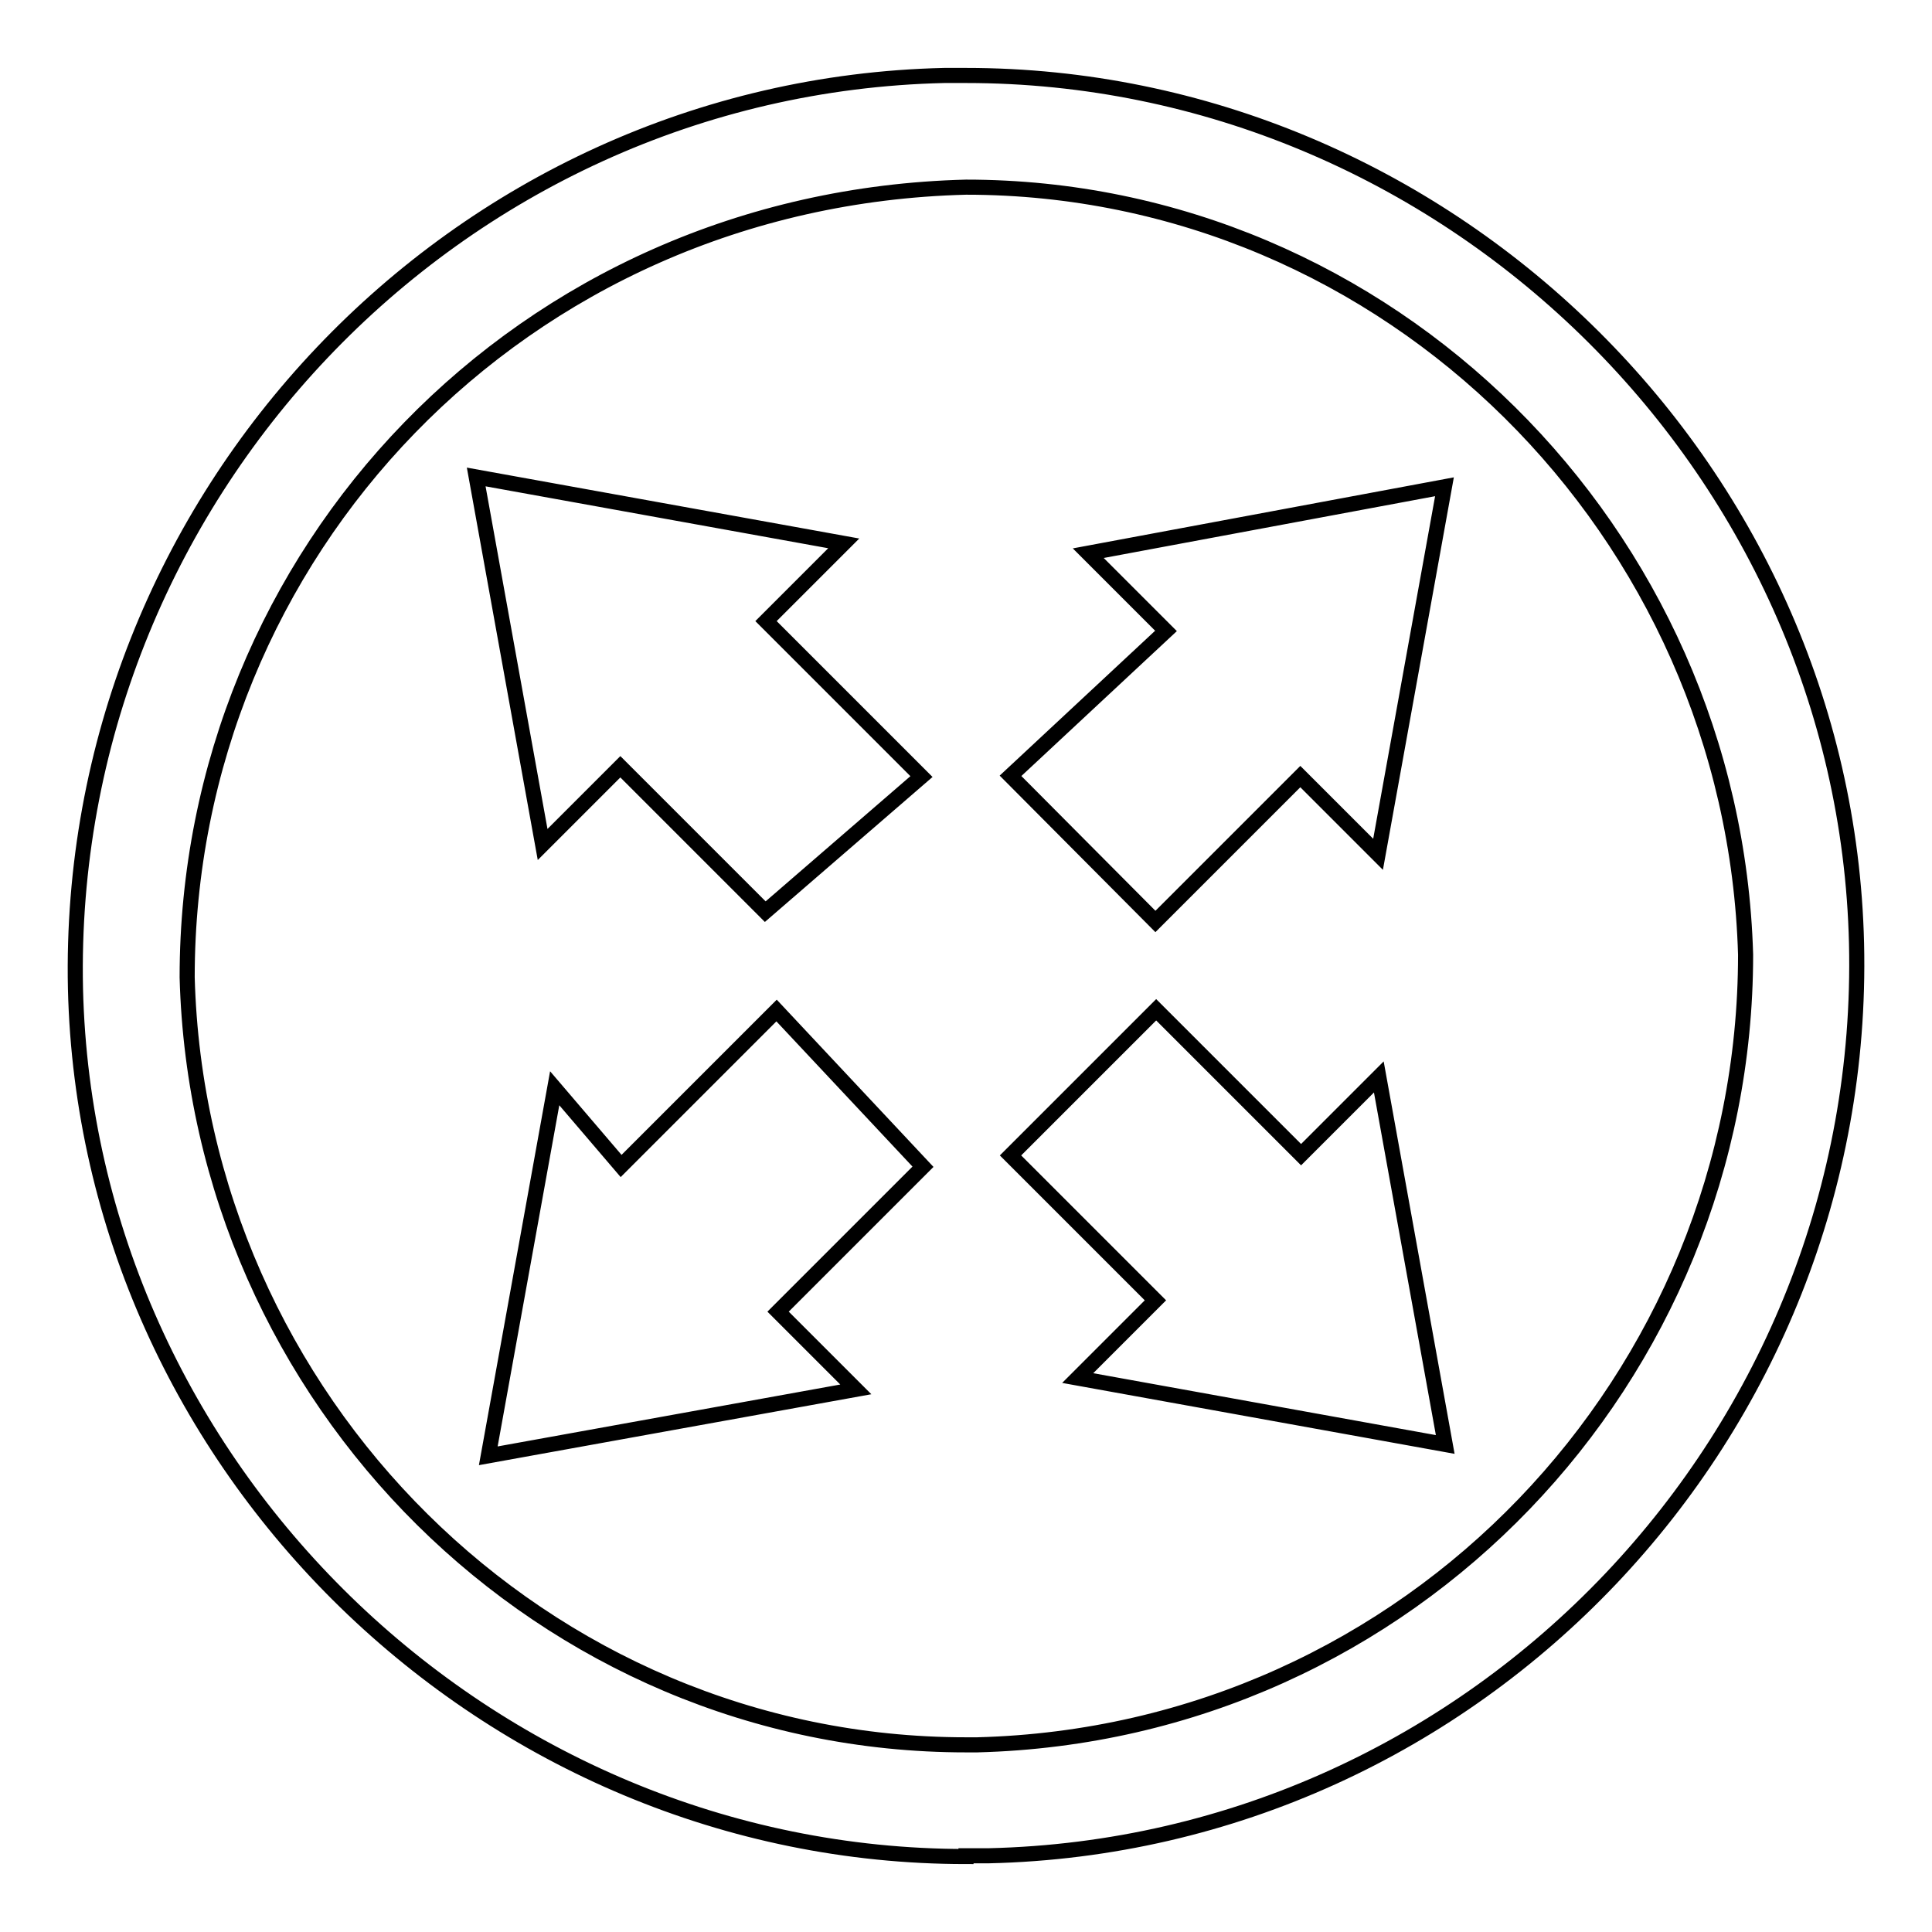
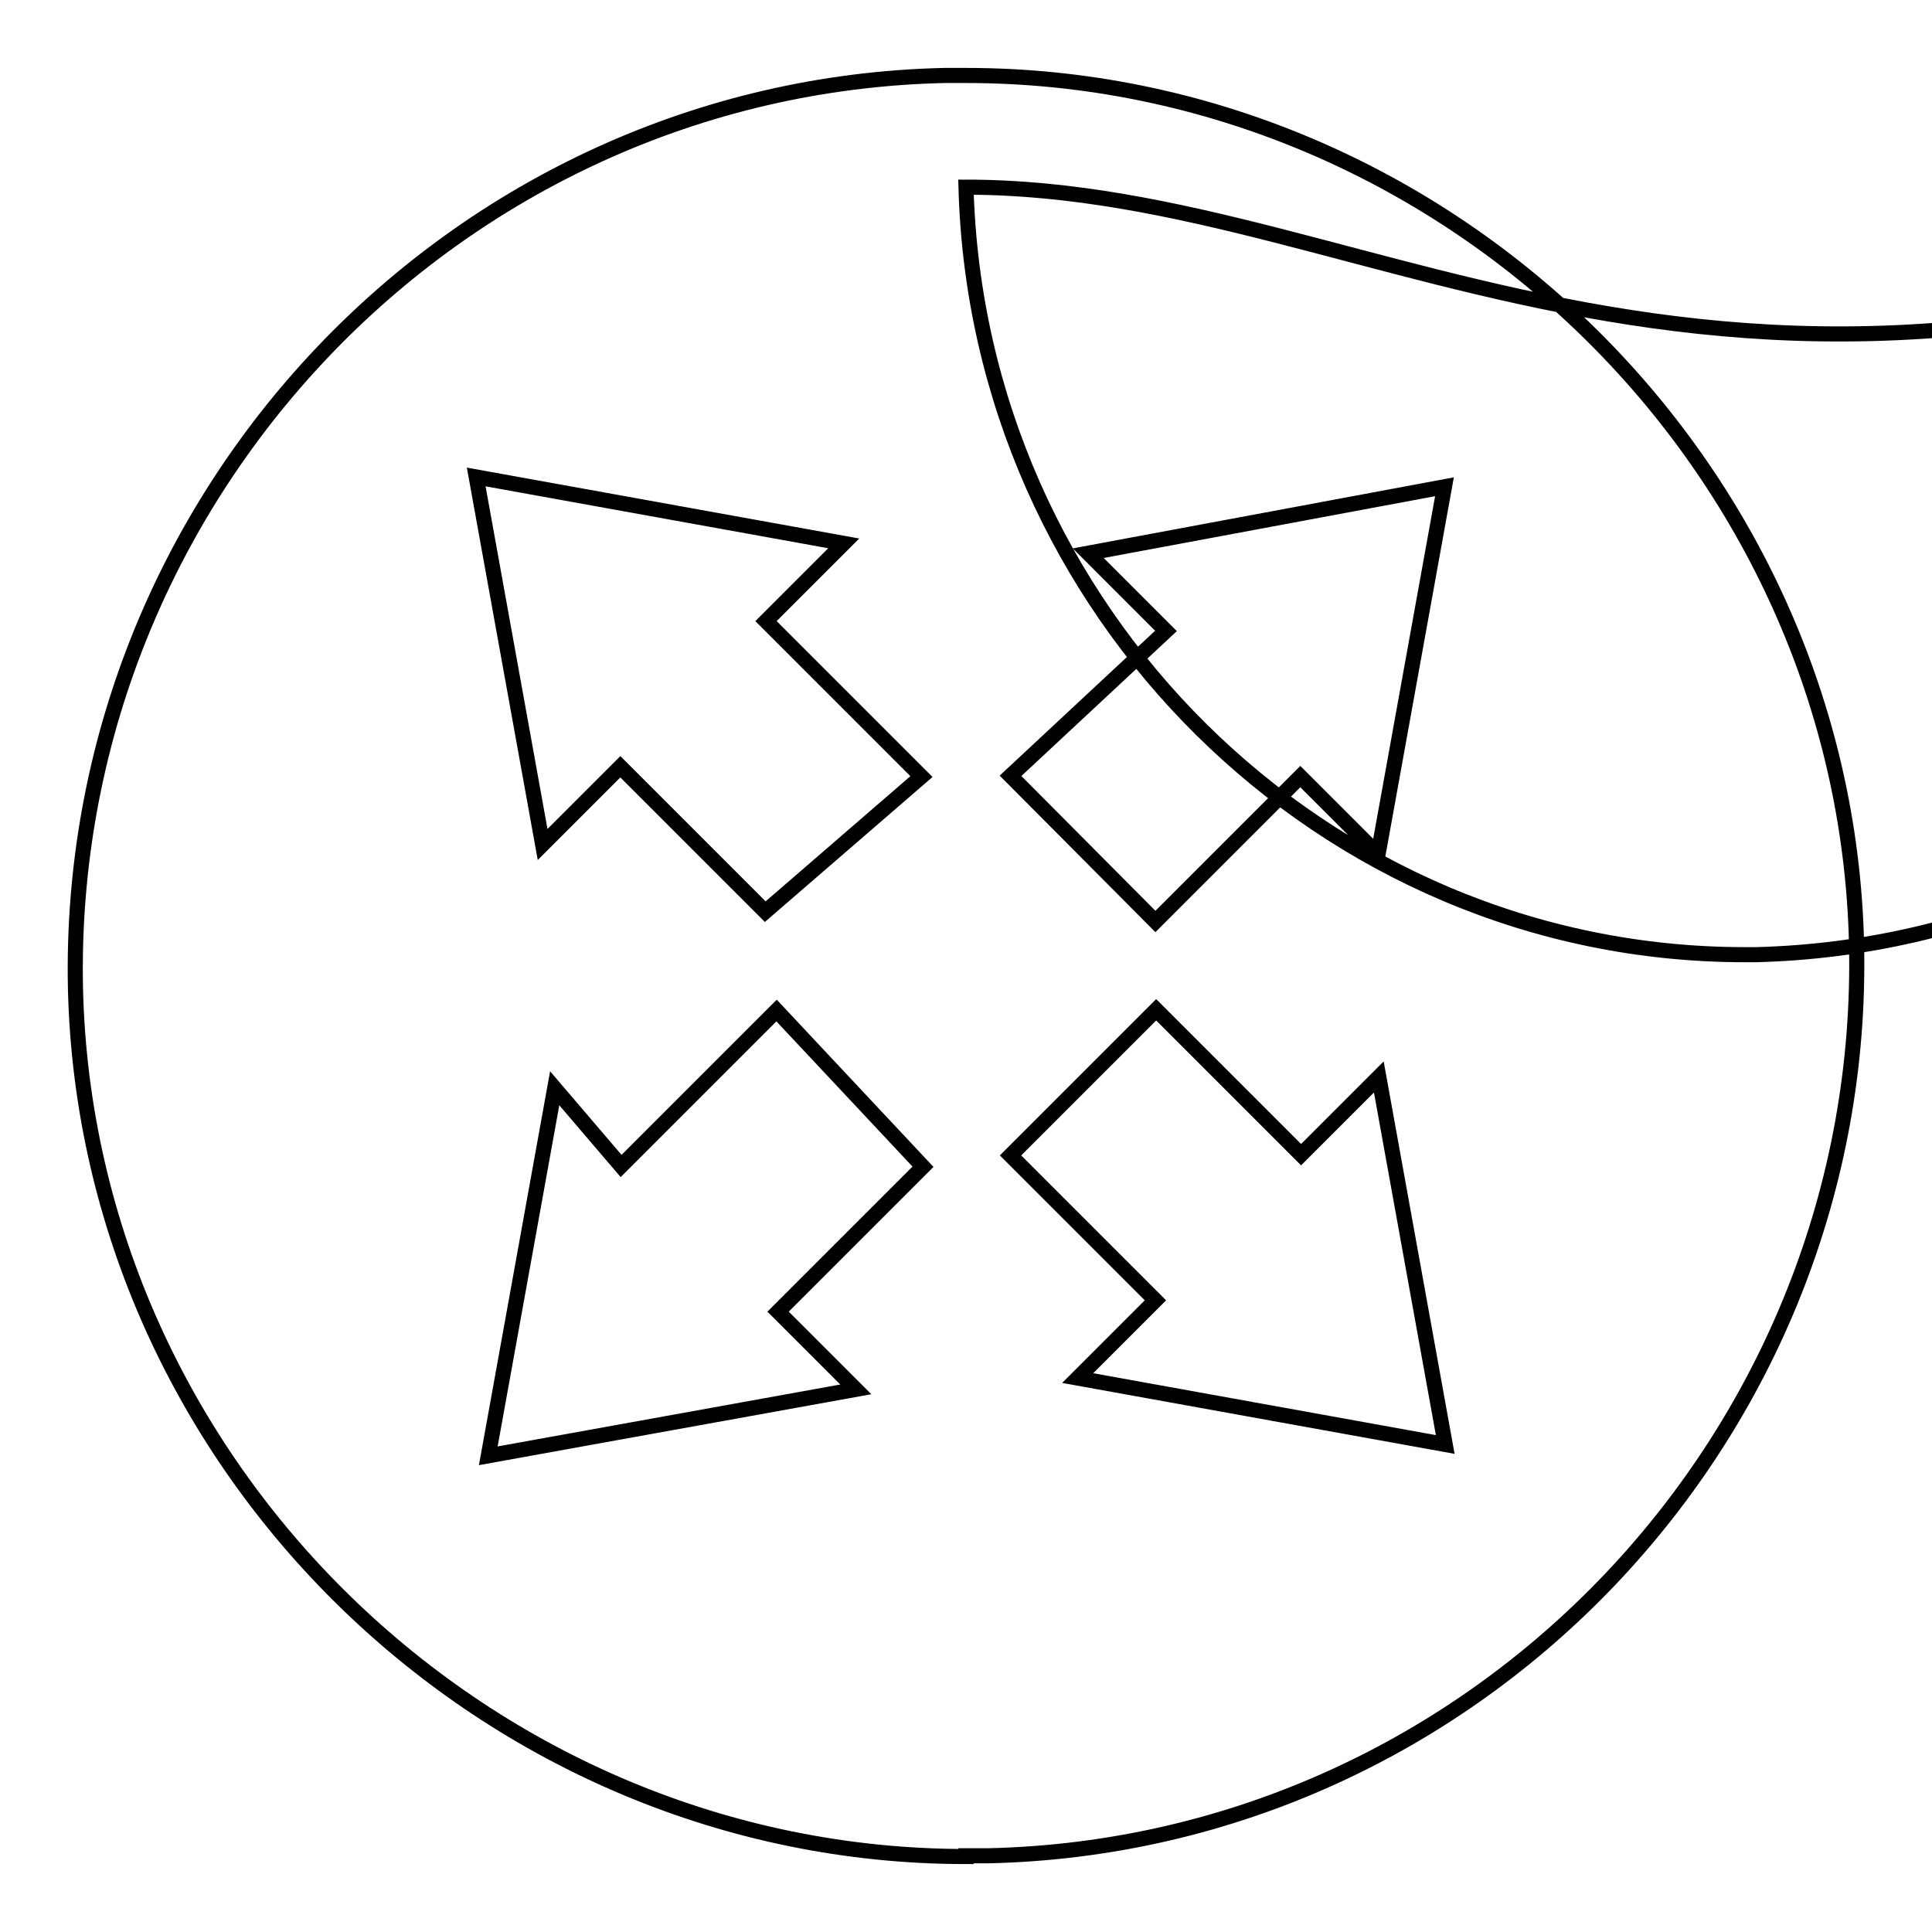
<svg xmlns="http://www.w3.org/2000/svg" version="1.1" x="0px" y="0px" viewBox="0 0 256 256" enable-background="new 0 0 256 256" xml:space="preserve">
  <g>
-     <path stroke-width="2" fill-opacity="0" stroke="#000000" d="M128,246c-63.4,0-116.5-51.6-118-115C8.6,66.1,60.2,11.5,125.1,10h2.9c63.4,0,116.5,51.6,118,115 c1.5,64.9-50.1,119.4-115,120.9H128L128,246z M128,24.8L128,24.8C69,26.3,24.8,73.4,24.8,129.5c1.5,56,47.2,101.7,103.2,101.7h1.5 c57.5-1.5,101.8-48.7,101.8-104.7C229.7,70.5,184,24.8,128,24.8L128,24.8z M133.9,153.1l19.2,19.2l-10.3,10.3l48.7,8.8l-8.8-48.7 l-10.3,10.3l-19.2-19.2L133.9,153.1z M122.1,102.9l-20.6-20.6L111.8,72l-48.7-8.8l8.8,48.7l10.3-10.3l19.2,19.2L122.1,102.9z  M102.9,133.9l-20.6,20.6l-8.8-10.3l-8.8,48.7l48.7-8.8l-10.3-10.3l19.2-19.2L102.9,133.9z M153.1,122.1l19.2-19.2l10.3,10.3 l8.8-48.7l-47.2,8.8l10.3,10.3l-20.6,19.2L153.1,122.1z" />
+     <path stroke-width="2" fill-opacity="0" stroke="#000000" d="M128,246c-63.4,0-116.5-51.6-118-115C8.6,66.1,60.2,11.5,125.1,10h2.9c63.4,0,116.5,51.6,118,115 c1.5,64.9-50.1,119.4-115,120.9H128L128,246z M128,24.8L128,24.8c1.5,56,47.2,101.7,103.2,101.7h1.5 c57.5-1.5,101.8-48.7,101.8-104.7C229.7,70.5,184,24.8,128,24.8L128,24.8z M133.9,153.1l19.2,19.2l-10.3,10.3l48.7,8.8l-8.8-48.7 l-10.3,10.3l-19.2-19.2L133.9,153.1z M122.1,102.9l-20.6-20.6L111.8,72l-48.7-8.8l8.8,48.7l10.3-10.3l19.2,19.2L122.1,102.9z  M102.9,133.9l-20.6,20.6l-8.8-10.3l-8.8,48.7l48.7-8.8l-10.3-10.3l19.2-19.2L102.9,133.9z M153.1,122.1l19.2-19.2l10.3,10.3 l8.8-48.7l-47.2,8.8l10.3,10.3l-20.6,19.2L153.1,122.1z" />
  </g>
</svg>